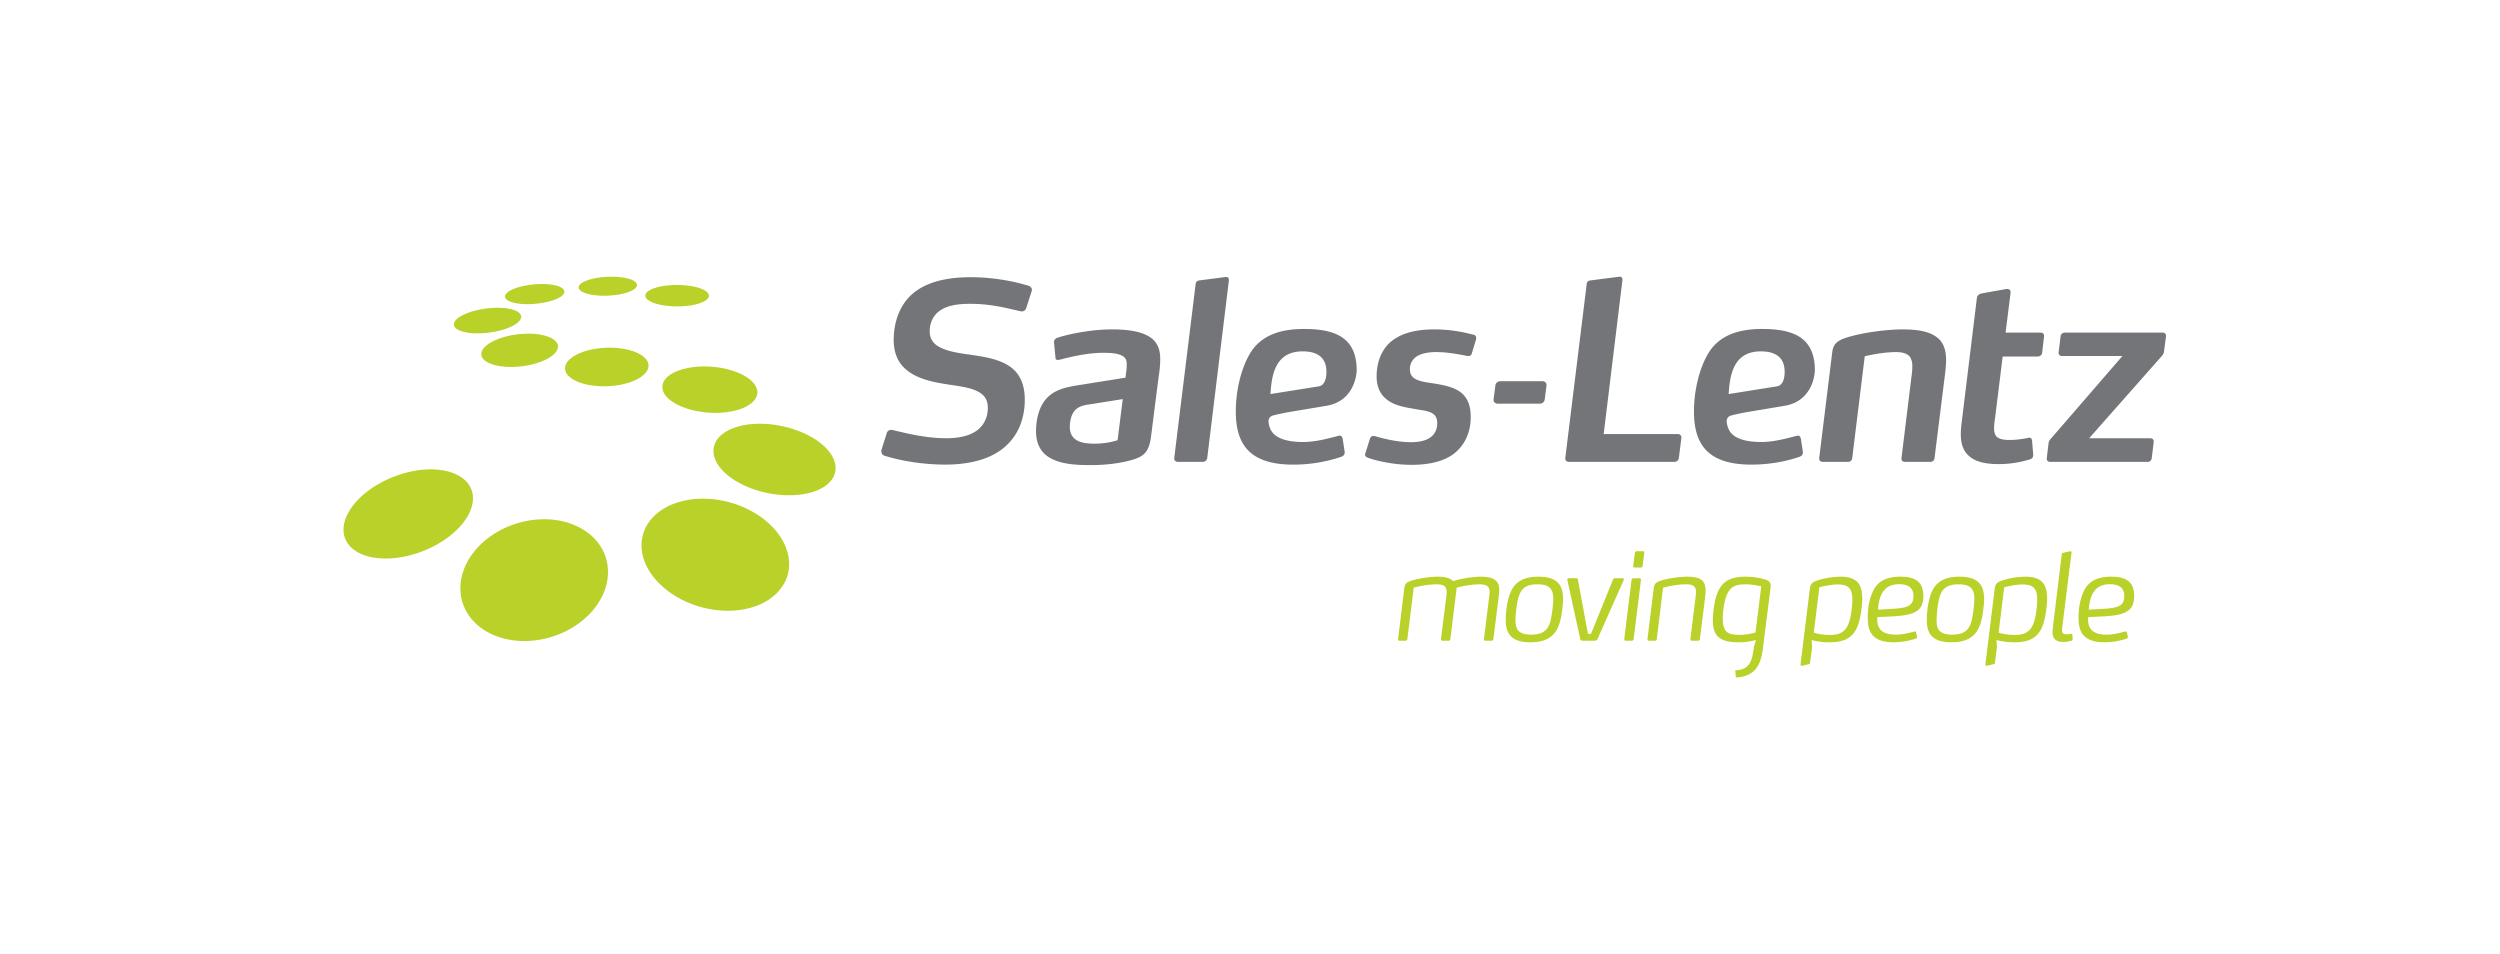
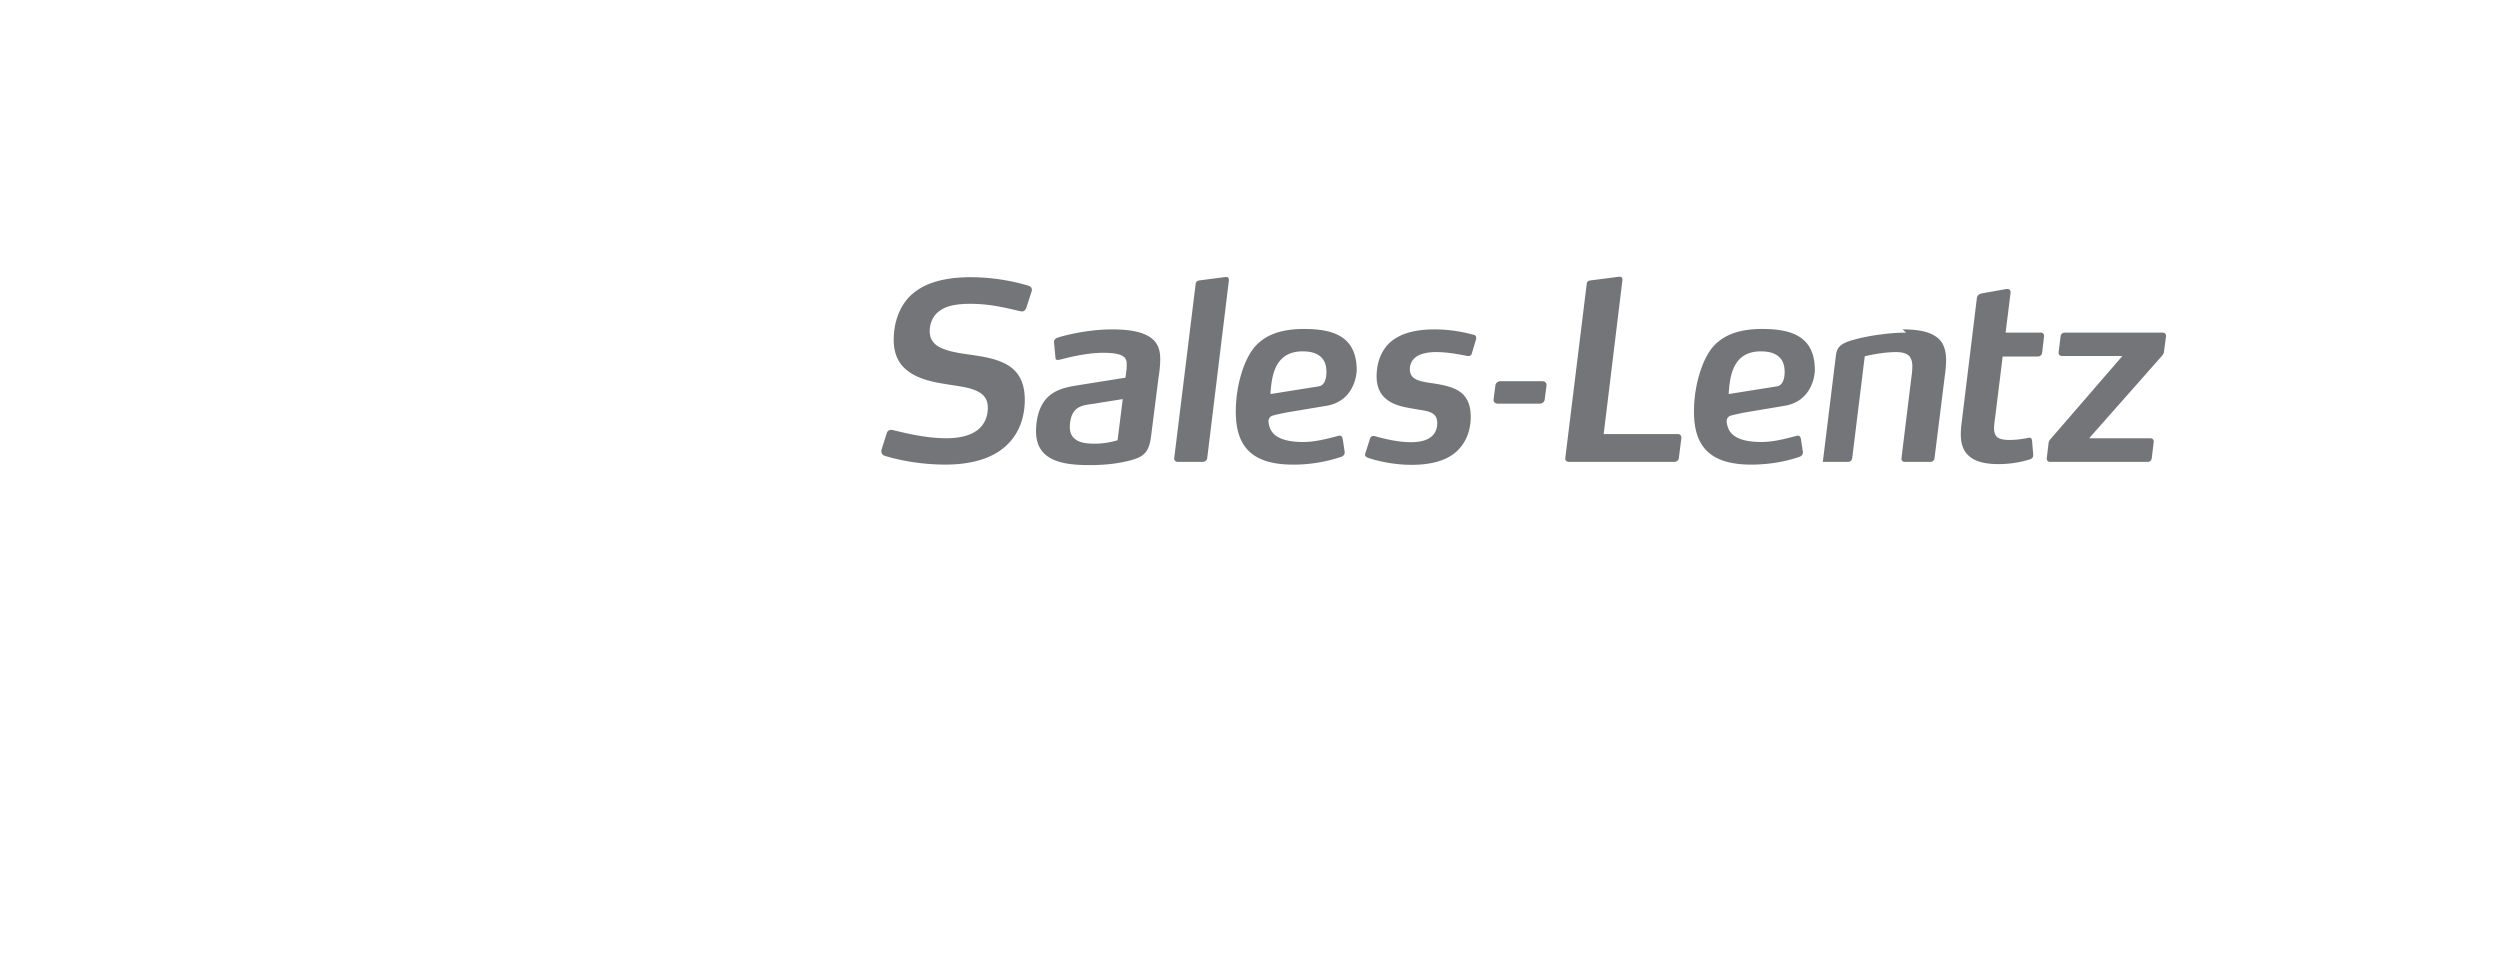
<svg xmlns="http://www.w3.org/2000/svg" width="262" height="100" viewBox="0 0 262 100">
  <g fill="none" fill-rule="evenodd">
-     <path d="M116.554 34.52c1.835 0 3.049.26 3.824.725.93.543 1.214 1.368 1.214 2.375 0 .67-.077 1.342-.182 1.985l-.774 6.09c-.216 1.765-.805 2.209-2.316 2.59l-.397.094c-.928.206-2.168.363-3.641.363-1.445 0-3.021-.076-4.183-.725-.902-.491-1.522-1.366-1.522-2.812 0-1.186.284-2.552 1.083-3.43.735-.819 1.76-1.126 2.839-1.322l.5-.084 4.951-.789.104-.823c.025-.237.025-.414.025-.623 0-.413-.129-.696-.566-.9-.39-.183-1.01-.261-1.912-.261-1.153 0-2.381.217-3.322.425l-.483.112-.74.186c-.08 0-.128.025-.205.025-.112 0-.205-.038-.229-.161l-.16-1.671v-.05c0-.26.205-.387.332-.438l.317-.1.288-.081.345-.089.395-.093.216-.048.463-.094.502-.09.536-.083.565-.073a18.612 18.612 0 012.133-.13zm33.785 0a15 15 0 012.15.157l.44.07.204.038.372.074.323.072.64.158c.183.053.234.182.234.312v.128l-.468 1.55c-.05.179-.204.232-.359.232h-.078l-.509-.101-.516-.093-.406-.065-.441-.06a11.838 11.838 0 00-1.407-.095c-.695 0-1.418.103-1.936.387-.54.31-.827.824-.827 1.392 0 .62.286.929.775 1.139.35.145.78.227 1.242.299l.567.084c1.109.182 2.247.416 2.97 1.113.515.515.824 1.238.824 2.397 0 1.188-.363 2.399-1.189 3.304-1.11 1.266-2.967 1.704-5.033 1.704-.926 0-1.812-.103-2.56-.236l-.43-.083-.394-.086-.351-.087a12.393 12.393 0 01-.159-.043l-.278-.081-.225-.073-.166-.06a1.658 1.658 0 01-.06-.026l-.094-.057c-.069-.044-.138-.106-.138-.226 0-.034.011-.082.026-.132l.49-1.544c.078-.208.18-.286.336-.286h.128l.696.189.5.12.384.083.416.078.441.07c.452.062.933.104 1.41.104.906 0 1.706-.18 2.197-.644.386-.36.542-.851.542-1.342 0-.722-.338-1.032-.902-1.211a4.465 4.465 0 00-.67-.153l-.523-.085-.925-.162c-.77-.143-1.674-.367-2.35-.943-.568-.465-.983-1.214-.983-2.35 0-1.291.386-2.553 1.293-3.457 1.291-1.239 3.254-1.473 4.777-1.473zm-13.685-.045l.233.001.456.013c2.77.121 4.734 1.04 4.836 4.069l.003.278-.015.203-.02.165-.034.198a4.75 4.75 0 01-.022.11l-.058.24c-.258.96-.96 2.358-2.863 2.746l-.256.045-4.097.686-.629.129-.398.09-.261.064-.118.032c-.415.118-.473.446-.473.623l.01.118c.094.721.427 1.223 1.03 1.543.62.336 1.497.493 2.58.493.892 0 1.773-.166 2.516-.343l.53-.132.673-.173c.053 0 .076-.022.105-.022.154 0 .252.074.31.258l.025.101.206 1.34v.08c0 .232-.153.36-.336.437a15.66 15.66 0 01-5.085.825c-4.699 0-5.99-2.294-5.99-5.57 0-2.816.902-5.497 1.96-6.74 1.187-1.389 2.989-1.907 5.182-1.907zm48.021 0l.233.001.455.013c2.767.121 4.732 1.04 4.833 4.069l.003.278-.015.203-.035.26-.04.214a4.752 4.752 0 01-.058.24l-.078.258c-.31.936-1.046 2.133-2.785 2.487l-.255.045-4.17.7-.543.112-.41.092-.262.065-.118.032a.599.599 0 00-.472.566v.106l.009.07c.097.72.428 1.222 1.03 1.542.618.336 1.496.493 2.581.493.89 0 1.77-.166 2.514-.343l.53-.132.674-.173c.052 0 .08-.022.104-.022.155 0 .253.074.31.258l.026.101.205 1.34v.08c0 .232-.154.36-.333.437-1.653.568-3.38.825-5.09.825-4.695 0-5.99-2.294-5.99-5.57 0-2.816.905-5.497 1.963-6.74 1.187-1.389 2.988-1.907 5.184-1.907zm-82.934-5.423c1.232 0 2.356.116 3.296.265l.494.084.454.087.413.089.534.128.728.2.073.022c.259.079.412.234.412.465l-.007.06-.044.147-.543 1.678c-.078.231-.259.363-.466.363l-.153-.025-1.284-.295c-1.066-.236-2.397-.48-3.958-.48-1.16 0-2.4.127-3.228.746-.697.49-1.03 1.319-1.03 2.117 0 1.006.594 1.55 1.495 1.882.633.249 1.443.4 2.276.52l.693.098.676.105c1.129.186 2.247.452 3.12 1.007 1.033.647 1.706 1.757 1.706 3.588 0 1.73-.544 3.433-1.81 4.67-1.573 1.573-4.028 2.117-6.505 2.117-.695 0-1.355-.034-1.97-.087l-.598-.06a23.305 23.305 0 01-.287-.035l-.549-.076-.511-.083-.472-.088-.43-.088-.562-.13-.453-.118-.42-.122-.126-.04a.471.471 0 01-.338-.468c0-.076 0-.103.029-.207l.54-1.702c.08-.258.284-.337.491-.337.053 0 .103 0 .156.028l1.2.281.632.137.469.092.246.045.515.085.537.076a15.81 15.81 0 001.98.135c1.34 0 2.633-.258 3.457-1.007.62-.568.905-1.367.905-2.165 0-.956-.438-1.444-1.162-1.783-.504-.25-1.175-.39-1.93-.514l-1.012-.157c-1.5-.23-3.203-.54-4.366-1.495-.853-.673-1.394-1.678-1.394-3.2 0-1.65.517-3.381 1.705-4.57 1.524-1.497 3.85-1.985 6.376-1.985zM210.37 30.29c.206 0 .336.102.336.336v.078l-.519 4.154h3.67c.23 0 .361.128.361.336v.05l-.205 1.757c-.053.232-.234.36-.469.36h-3.664l-.775 6.271c-.053.361-.127.876-.127 1.289 0 .386.104.67.307.88.26.205.674.306 1.291.306.803 0 1.573-.126 2.019-.23h.097c.157 0 .234.104.265.284l.124 1.47v.053c0 .23-.102.385-.36.461l-.324.095-.298.078c-.605.15-1.52.32-2.654.32-1.473 0-2.534-.283-3.18-.93-.517-.49-.773-1.212-.773-2.166 0-.373.028-.726.067-1.077l1.609-13.168c.027-.31.18-.464.492-.543l2.582-.464h.128zm16.268 4.568c.208 0 .362.128.362.336v.05l-.207 1.547c0 .182-.05.287-.257.545l-7.593 8.592h6.402c.234 0 .365.13.365.336v.053l-.208 1.7a.42.42 0 01-.44.388h-10.198c-.231 0-.362-.127-.362-.336v-.053l.181-1.521a.774.774 0 01.205-.47l7.541-8.715h-6.325c-.23 0-.361-.131-.361-.337v-.05l.207-1.68c.027-.23.206-.385.464-.385h10.224zm-56.868-5.857c.184 0 .26.129.26.307v.05l-1.964 16.13h7.779c.207 0 .362.157.362.365v.05l-.261 2.088a.469.469 0 01-.463.414H164.4c-.205 0-.36-.153-.36-.336v-.052l2.248-18.269c.024-.234.18-.337.41-.363l2.998-.384h.075zm29.61 5.52c1.575 0 2.76.208 3.535.776.675.462 1.009 1.212 1.037 2.348 0 .426-.032.867-.08 1.289l-1.135 9.083a.426.426 0 01-.442.388h-2.659c-.235 0-.362-.127-.362-.335v-.053l1.034-8.437c.04-.27.078-.57.094-.866l.009-.346c0-.439-.103-.748-.257-.98-.285-.336-.753-.49-1.446-.49-.202 0-.408.007-.612.02l-.406.032-.395.044-.376.052-.35.056-.462.085-.361.075-.32.074-1.315 10.68a.425.425 0 01-.44.389h-2.633c-.23 0-.386-.127-.386-.335v-.053l1.368-11.12c.11-.833.499-1.202 1.534-1.53l.393-.115.217-.057c1.368-.363 3.562-.674 5.216-.674zm-70.855-5.491c.181 0 .261.13.261.31v.052L126.52 47.99a.471.471 0 01-.464.414h-2.632c-.208 0-.366-.153-.366-.336v-.052l2.248-18.269c.026-.234.181-.337.413-.363l2.727-.355h.08zm-10.861 12.796l-3.25.517-.364.052c-.653.104-1.224.281-1.573.85-.259.413-.361 1.033-.361 1.499 0 .669.259 1.08.647 1.34.515.359 1.288.412 1.96.412 1.004 0 1.831-.18 2.4-.361l.54-4.309zm43.977-1.875c.267 0 .435.17.435.384v.048l-.192 1.49c-.025.264-.291.433-.528.433h-4.4c-.193 0-.433-.143-.433-.384v-.05l.194-1.489c.024-.238.262-.432.528-.432h4.396zm-25.108-3.128c-2.152 0-2.938 1.351-3.236 3.045l-.059.381-.024.195-.038.393-.028.4.005.058 5.064-.807c.549-.097.792-.704.792-1.523 0-1.523-.978-2.142-2.476-2.142zm48.02 0c-2.472 0-3.142 1.781-3.34 3.817l-.032.396-.013.2.006.059 5.059-.807c.552-.097.797-.704.797-1.523 0-1.523-.98-2.142-2.478-2.142z" fill="#737578" />
-     <path d="M182.92 60.437c.698 0 1.232.09 1.645.183l.327.08c.561.152.675.386.675.674l-.004.104-.022.233-.765 6.078h.004l-.016.093-.034.288-.012.032c-.226 1.44-.74 2.6-2.571 2.78l-.226.018-.067-.752c1.314-.047 1.67-.732 1.858-1.785l.052-.326.046-.348.22-.714-.24.058-.273.058a7.088 7.088 0 01-1.374.121c-.985 0-1.645-.188-2.057-.56-.412-.375-.576-.948-.576-1.72 0-.352.025-.728.077-1.15.297-2.396 1.085-3.445 3.333-3.445zm9.97 0c.823 0 1.375.19 1.74.536.411.416.535 1.038.535 1.81 0 .252-.021.527-.054.811l-.036.287c-.299 2.422-1.085 3.432-3.345 3.432a7.248 7.248 0 01-1.87-.237l.048.736-.213 1.636c-.011.1-.05.135-.137.157l-.71.168h-.026a.127.127 0 01-.125-.123v-.028l.96-7.81c.062-.512.115-.74.764-.961.672-.239 1.659-.413 2.47-.413zm19.375 0c.824 0 1.37.19 1.735.536.414.416.54 1.038.54 1.81a7.1 7.1 0 01-.055.811l-.037.287c-.298 2.422-1.083 3.432-3.345 3.432a7.251 7.251 0 01-1.871-.237l.05.736-.21 1.636c-.015.1-.053.135-.14.157l-.714.168h-.022a.128.128 0 01-.128-.123v-.028l.963-7.81c.064-.512.112-.74.762-.961a8.187 8.187 0 012.472-.413zm-51.04 0c1.023 0 1.662.24 2.046.635.424.43.537 1.037.537 1.774 0 .244-.02.5-.052.767l-.081.626c-.25 1.708-.845 3.074-3.286 3.074-1.024 0-1.663-.237-2.048-.637-.4-.41-.54-.997-.54-1.686 0-.76.114-1.658.313-2.353.351-1.287 1.099-2.2 3.111-2.2zm44.127 0c1.022 0 1.659.24 2.044.635.424.43.54 1.037.54 1.774 0 .244-.022.5-.055.767l-.083.626-.056.348c-.282 1.542-.956 2.726-3.231 2.726-1.022 0-1.66-.237-2.044-.637-.402-.41-.537-.997-.537-1.686 0-.76.111-1.658.31-2.353.349-1.287 1.099-2.2 3.112-2.2zm-6.207 0c1.336 0 2.424.362 2.424 2.01 0 1.506-.833 1.93-2.535 2.098l-.444.037-.235.015-1.034.05-.571.022-.012.165-.001.072c0 1.284.86 1.607 1.986 1.607.519 0 1.056-.112 1.575-.243l.308-.08s.05-.012.086-.012c.053 0 .102.024.117.11l.097.451v.023c0 .076-.037.138-.124.166a7.603 7.603 0 01-2.324.384c-2.272 0-2.65-1.165-2.709-2.252l-.01-.457c0-1.307.399-2.717 1.022-3.351.552-.566 1.338-.815 2.384-.815zm22.097 0c1.333 0 2.421.362 2.421 2.01 0 1.506-.832 1.93-2.535 2.098l-.444.037-.236.015-1.034.05-.572.022-.009.1-.005.137c0 1.284.864 1.607 1.986 1.607.625 0 1.275-.16 1.885-.323l.05-.01a.316.316 0 01.04-.002c.05 0 .097.024.111.11l.102.451v.023c0 .076-.04.138-.127.166a7.59 7.59 0 01-2.323.384c-2.11 0-2.588-1.005-2.693-2.018l-.018-.234-.01-.345v-.112c0-1.307.401-2.717 1.025-3.351.546-.566 1.334-.815 2.386-.815zm-4.26-2.669c.079 0 .112.062.112.124v.028l-.969 7.82-.024.237a1.462 1.462 0 00-.004.101c0 .324.224.4.5.4l.17-.01.304-.042c.062 0 .1.012.112.101l.037.424v.024c0 .1-.037.127-.1.155-.11.047-.476.147-.924.147-.635 0-1.086-.302-1.086-.963 0-.177.006-.32.025-.495l.935-7.714c.014-.1.05-.15.164-.176l.723-.16h.026zm-61.811 2.67c.761 0 1.288.126 1.599.414.235.22.35.534.35.96l-.006.184-.023.307-.022.218-.562 4.44c-.01.115-.087.19-.199.19h-.612c-.114 0-.177-.063-.177-.161v-.03l.562-4.514.025-.319a1.59 1.59 0 00.002-.068c0-.274-.05-.45-.176-.584-.162-.164-.446-.238-.887-.238-.412 0-.833.044-1.203.101l-.352.06-.306.062-.422.1-.1.027-.663 5.374c-.011.127-.073.19-.199.19h-.61c-.092 0-.15-.04-.169-.107l-.007-.06.566-4.517.025-.276.007-.18c0-.238-.074-.424-.197-.55-.176-.163-.452-.224-.862-.224-.418 0-.842.044-1.214.101l-.354.06-.438.091-.39.098-.664 5.374c-.013.115-.076.19-.188.19h-.624c-.1 0-.16-.063-.16-.161v-.03l.635-5.175c.06-.499.112-.722.76-.933.676-.225 1.947-.415 2.748-.415.785 0 1.324.149 1.636.474.737-.273 2.11-.474 2.871-.474zm16.637.162c.102 0 .163.06.163.149v.04l-.762 6.172c-.012.114-.087.19-.198.19h-.624c-.1 0-.163-.063-.163-.161v-.03l.762-6.171a.206.206 0 01.21-.189h.612zm-6.64 0c.125 0 .175.027.2.16l1.049 5.667h.322l2.302-5.678c.036-.088.085-.15.199-.15h.821c.077 0 .126.028.126.1l-.004.033-.02.068-2.735 6.15a.303.303 0 01-.274.2h-1.312a.229.229 0 01-.236-.2l-1.35-6.174v-.015c0-.083.06-.162.176-.162h.736zm11.635-.162c.787 0 1.323.126 1.634.446.212.23.311.541.311.992l-.006.194-.03.38-.013.124-.549 4.389c-.013.113-.075.187-.189.187h-.633c-.09 0-.147-.04-.167-.106l-.007-.06.005-.059.557-4.485.018-.166.014-.175.002-.076c0-.25-.075-.436-.198-.561-.176-.162-.449-.226-.862-.226-.325 0-.655.027-.961.067l-.355.051-.322.058-.279.057-.481.118-.659 5.376c-.016.113-.077.187-.19.187h-.625c-.1 0-.16-.063-.16-.16v-.027l.636-5.177c.061-.5.112-.722.762-.935.672-.224 1.947-.413 2.747-.413zm35.102.814c-.141 0-.295.01-.451.028l-.314.04-.305.052-.278.055-.515.12-.586 4.756.136.042.165.042.224.047.28.046c.255.035.565.061.919.061 1.436 0 2.01-.661 2.244-2.634a8.44 8.44 0 00.077-1.048c0-.7-.15-1.086-.412-1.312-.275-.236-.676-.295-1.184-.295zm-19.374 0c-.14 0-.294.01-.45.028l-.314.04-.305.052-.278.055-.33.074-.185.046-.584 4.756.135.042.164.042.224.047.28.046c.254.035.564.061.918.061 1.436 0 2.009-.661 2.247-2.634.05-.411.075-.75.075-1.048 0-.7-.15-1.086-.415-1.312-.272-.236-.674-.295-1.182-.295zm-9.611-.015c-1.36 0-2.034.424-2.31 2.659a6.5 6.5 0 00-.063.947c0 .736.15 1.157.45 1.395.297.24.735.29 1.284.29.313 0 .606-.027.857-.062l.28-.046.233-.047.328-.084.601-4.838-.15-.038-.173-.037-.228-.043a7.196 7.196 0 00-.133-.02l-.294-.039a6.426 6.426 0 00-.682-.037zm-21.795 0c-1.348 0-1.8.586-2.034 1.545-.14.587-.265 1.6-.265 2.208 0 .528.09.94.4 1.2.25.212.65.322 1.247.322 1.487 0 1.894-.702 2.103-1.813l.053-.313.069-.505c.048-.423.086-.798.086-1.12 0-.49-.086-.885-.361-1.15-.251-.248-.65-.375-1.298-.375zm44.125 0c-1.347 0-1.797.586-2.036 1.545-.14.587-.26 1.6-.26 2.208 0 .528.086.94.397 1.2.25.212.65.322 1.245.322 1.489 0 1.897-.702 2.106-1.813l.077-.477.045-.34.051-.485a6.89 6.89 0 00.037-.636c0-.49-.088-.885-.36-1.15-.255-.248-.654-.375-1.302-.375zm-6.232-.011c-1.695 0-2.105 1.308-2.206 2.67l1.44-.083.396-.028c1.314-.109 1.885-.332 1.885-1.329 0-.909-.623-1.23-1.515-1.23zm22.095 0c-1.697 0-2.108 1.308-2.208 2.67l1.44-.083.396-.028c1.315-.109 1.884-.332 1.884-1.329 0-.909-.626-1.23-1.512-1.23zm-48.954-3.459c.098 0 .16.062.16.161v.028l-.175 1.348c-.012.1-.084.173-.2.173h-.61c-.099 0-.173-.062-.173-.15v-.023l.174-1.348a.205.205 0 01.212-.189h.612zM59.084 54.66c.82.206 1.575.53 2.224.965a5.55 5.55 0 011.63 1.632c.42.657.69 1.416.762 2.252a5.61 5.61 0 01-.42 2.595 7.38 7.38 0 01-1.642 2.39 9.146 9.146 0 01-2.689 1.82 9.902 9.902 0 01-3.42.847c-1.207.072-2.332-.084-3.32-.426-.975-.335-1.808-.854-2.453-1.498a5.121 5.121 0 01-1.316-2.207 5.156 5.156 0 01-.057-2.566c.19-.852.573-1.65 1.09-2.368a8.398 8.398 0 011.875-1.85 9.668 9.668 0 012.389-1.25 9.732 9.732 0 012.701-.56c.938-.059 1.83.023 2.646.224zm15.44-2.361c.497.042.996.117 1.496.233s.998.267 1.487.454c.496.195.983.428 1.451.698a8.806 8.806 0 012.159 1.716c.592.66 1.033 1.38 1.299 2.12.27.763.354 1.543.225 2.303-.127.778-.484 1.522-1.091 2.183a5.183 5.183 0 01-.915.792c-.339.23-.71.433-1.109.598a7.892 7.892 0 01-1.27.4 8.712 8.712 0 01-1.377.191c-.614.037-1.241.02-1.87-.061a10.83 10.83 0 01-3.65-1.13 9.948 9.948 0 01-1.576-1.032c-.838-.67-1.466-1.42-1.889-2.189-.413-.747-.628-1.51-.66-2.25a4.237 4.237 0 01.436-2.053 4.773 4.773 0 011.432-1.658c.27-.201.56-.381.87-.537.305-.154.627-.288.963-.399a8.807 8.807 0 012.125-.4c.478-.029.968-.02 1.464.02zM46.78 49.366c.647.145 1.206.392 1.648.709.45.326.78.732.968 1.215.189.488.23 1.047.08 1.664-.154.647-.492 1.285-.982 1.895-.5.622-1.154 1.211-1.92 1.732-.779.525-1.668.975-2.62 1.312-.96.338-1.967.557-2.975.622-1.007.06-1.891-.04-2.63-.27-.729-.236-1.308-.589-1.706-1.044a2.505 2.505 0 01-.64-1.571c-.029-.579.128-1.206.48-1.862.335-.633.822-1.22 1.41-1.76a9.96 9.96 0 011.978-1.396c.72-.395 1.5-.722 2.296-.96.794-.241 1.61-.392 2.42-.446.812-.05 1.548.009 2.193.16zm34.485-4.834c.754.114 1.495.3 2.194.55a9.785 9.785 0 011.956.945c.593.384 1.1.822 1.48 1.308.399.51.616 1.024.664 1.512.048.5-.08.98-.376 1.4-.3.426-.77.8-1.398 1.08-.627.285-1.409.477-2.322.544l-.038.007-.121.007c-.903.054-1.83-.014-2.724-.184a11.036 11.036 0 01-2.496-.787c-.75-.341-1.411-.747-1.947-1.21-.518-.45-.913-.941-1.143-1.466-.227-.502-.276-.984-.173-1.424.097-.432.34-.822.7-1.159.355-.33.83-.607 1.398-.814a7.027 7.027 0 011.616-.37l.423-.037h.034l.027-.006a10.854 10.854 0 012.246.104zm-7.13-6.121a10.402 10.402 0 011.877.23c.31.071.614.155.904.257.57.193 1.05.427 1.43.691.386.268.671.562.842.867.172.311.228.631.15.943-.078.322-.297.626-.66.907a3.802 3.802 0 01-.602.362 5.064 5.064 0 01-.74.282c-.265.08-.547.146-.842.194-.294.05-.6.084-.918.106a9.704 9.704 0 01-1.078.008 9.206 9.206 0 01-1.089-.112 8.411 8.411 0 01-2.025-.557c-.573-.244-1.02-.527-1.348-.825-.316-.297-.512-.61-.586-.922a1.207 1.207 0 01.132-.898c.158-.283.434-.547.827-.779.18-.107.38-.204.593-.286a5 5 0 01.678-.22 8.82 8.82 0 01.742-.152 9.35 9.35 0 011.713-.096zm-8.889-1.87c.494.077.949.199 1.335.352.39.16.72.35.955.573.24.224.389.476.424.752.029.266-.059.527-.243.778-.181.245-.464.483-.829.686a5.96 5.96 0 01-1.324.517 8.4 8.4 0 01-1.323.238l-.565.042h-.103l-.052.003h-.053a8.665 8.665 0 01-1.798-.146c-.54-.105-1.019-.26-1.398-.457-.376-.187-.667-.416-.844-.669a.995.995 0 01-.188-.8c.049-.259.2-.502.434-.725.23-.225.539-.422.904-.594a6.264 6.264 0 011.25-.424c.342-.078.71-.141 1.093-.181l.516-.041.216-.007c.561-.014 1.1.022 1.593.102zm-8.716-1.487c.424.064.797.171 1.097.302.307.138.54.304.686.495a.74.74 0 01.14.649c-.053.227-.21.453-.448.665a3.77 3.77 0 01-.954.59 7.3 7.3 0 01-1.34.449 9.269 9.269 0 01-1.168.197l-.455.036-.34.016a7.289 7.289 0 01-1.567-.12c-.456-.086-.836-.216-1.119-.38-.286-.162-.476-.357-.568-.571-.088-.21-.07-.443.056-.685.123-.223.333-.435.606-.63.272-.191.608-.367.989-.514.378-.151.8-.278 1.25-.373a9.293 9.293 0 011.041-.165l.44-.035h.08l.082-.006.081-.001c.513-.016.99.014 1.411.08zm-4.388-2.803c.181.003.361.01.536.022a4.862 4.862 0 01.96.147c.326.088.567.199.731.33.165.135.25.287.25.448 0 .166-.09.339-.263.515-.174.177-.44.353-.796.52-.203.097-.42.18-.653.26a9.067 9.067 0 01-1.511.343 9.33 9.33 0 01-1.412.1c-.202 0-.4-.01-.588-.026a5.148 5.148 0 01-.367-.045l-.17-.032a3.284 3.284 0 01-.477-.114c-.321-.105-.544-.238-.67-.388a.486.486 0 01-.12-.483c.053-.167.187-.341.4-.51.215-.169.508-.331.873-.481.2-.082.41-.157.63-.225.22-.062.447-.118.677-.17.231-.048.468-.087.703-.12.236-.032.474-.055.709-.069a8.14 8.14 0 01.558-.022zm19.655-2.346c.402.034.775.094 1.11.173.335.084.63.186.857.304.229.123.397.259.48.41a.415.415 0 01-.026.435c-.092.146-.262.276-.498.392a4.007 4.007 0 01-.907.304c-.273.062-.574.11-.898.14l-.332.026a.216.216 0 00-.055.008h-.056l-.084.005-.031.001c-.483.018-.952 0-1.387-.045a7.029 7.029 0 01-1.166-.218 2.923 2.923 0 01-.814-.346c-.2-.13-.325-.278-.355-.432-.03-.145.021-.29.148-.419.119-.13.313-.25.558-.353.243-.103.542-.19.878-.263.254-.052.53-.091.823-.119l.447-.032h.05a8.95 8.95 0 011.258.03zm-15.016-.142c.396 0 .759.03 1.073.081.316.046.584.117.793.205.213.09.365.2.443.322.08.121.087.255.001.4-.075.133-.217.256-.41.38a3.912 3.912 0 01-.732.321 6.354 6.354 0 01-.971.246 9.379 9.379 0 01-1.108.138l-.158.01-.155.007h-.311c-.435 0-.824-.034-1.154-.094a2.98 2.98 0 01-.79-.247c-.192-.104-.317-.224-.358-.356-.041-.13-.003-.27.123-.413a1.82 1.82 0 01.485-.352c.211-.113.46-.21.74-.295.28-.084.59-.157.915-.211.323-.06.665-.098 1.009-.12l.072-.002.14-.008.353-.012zM64.096 29a7.23 7.23 0 01.596.02c.132.01.259.022.382.037l.183.026c.185.026.357.062.52.1.303.08.538.175.701.284.164.108.257.23.275.355.023.123-.032.256-.165.385-.135.13-.349.255-.645.37a5.985 5.985 0 01-1.47.342c-.182.023-.37.039-.554.053a10.13 10.13 0 01-.674.02c-.22-.005-.437-.011-.65-.029a9.09 9.09 0 01-.605-.08 4.994 4.994 0 01-.53-.125c-.294-.09-.506-.197-.642-.317-.134-.113-.19-.24-.172-.373.017-.123.107-.249.27-.37.16-.118.391-.237.69-.34.133-.045.276-.085.423-.122.15-.037.305-.07.466-.101.16-.026.325-.05.488-.072l.252-.027.253-.016c.203-.013.406-.022.608-.02z" fill="#B9D129" />
+     <path d="M116.554 34.52c1.835 0 3.049.26 3.824.725.93.543 1.214 1.368 1.214 2.375 0 .67-.077 1.342-.182 1.985l-.774 6.09c-.216 1.765-.805 2.209-2.316 2.59l-.397.094c-.928.206-2.168.363-3.641.363-1.445 0-3.021-.076-4.183-.725-.902-.491-1.522-1.366-1.522-2.812 0-1.186.284-2.552 1.083-3.43.735-.819 1.76-1.126 2.839-1.322l.5-.084 4.951-.789.104-.823c.025-.237.025-.414.025-.623 0-.413-.129-.696-.566-.9-.39-.183-1.01-.261-1.912-.261-1.153 0-2.381.217-3.322.425l-.483.112-.74.186c-.08 0-.128.025-.205.025-.112 0-.205-.038-.229-.161l-.16-1.671v-.05c0-.26.205-.387.332-.438l.317-.1.288-.081.345-.089.395-.093.216-.048.463-.094.502-.09.536-.083.565-.073a18.612 18.612 0 012.133-.13zm33.785 0a15 15 0 012.15.157l.44.07.204.038.372.074.323.072.64.158c.183.053.234.182.234.312v.128l-.468 1.55c-.05.179-.204.232-.359.232h-.078l-.509-.101-.516-.093-.406-.065-.441-.06a11.838 11.838 0 00-1.407-.095c-.695 0-1.418.103-1.936.387-.54.31-.827.824-.827 1.392 0 .62.286.929.775 1.139.35.145.78.227 1.242.299l.567.084c1.109.182 2.247.416 2.97 1.113.515.515.824 1.238.824 2.397 0 1.188-.363 2.399-1.189 3.304-1.11 1.266-2.967 1.704-5.033 1.704-.926 0-1.812-.103-2.56-.236l-.43-.083-.394-.086-.351-.087a12.393 12.393 0 01-.159-.043l-.278-.081-.225-.073-.166-.06a1.658 1.658 0 01-.06-.026l-.094-.057c-.069-.044-.138-.106-.138-.226 0-.034.011-.082.026-.132l.49-1.544c.078-.208.18-.286.336-.286h.128l.696.189.5.12.384.083.416.078.441.07c.452.062.933.104 1.41.104.906 0 1.706-.18 2.197-.644.386-.36.542-.851.542-1.342 0-.722-.338-1.032-.902-1.211a4.465 4.465 0 00-.67-.153l-.523-.085-.925-.162c-.77-.143-1.674-.367-2.35-.943-.568-.465-.983-1.214-.983-2.35 0-1.291.386-2.553 1.293-3.457 1.291-1.239 3.254-1.473 4.777-1.473zm-13.685-.045l.233.001.456.013c2.77.121 4.734 1.04 4.836 4.069l.003.278-.015.203-.02.165-.034.198a4.75 4.75 0 01-.022.11l-.058.24c-.258.96-.96 2.358-2.863 2.746l-.256.045-4.097.686-.629.129-.398.09-.261.064-.118.032c-.415.118-.473.446-.473.623l.01.118c.094.721.427 1.223 1.03 1.543.62.336 1.497.493 2.58.493.892 0 1.773-.166 2.516-.343l.53-.132.673-.173c.053 0 .076-.022.105-.022.154 0 .252.074.31.258l.025.101.206 1.34v.08c0 .232-.153.36-.336.437a15.66 15.66 0 01-5.085.825c-4.699 0-5.99-2.294-5.99-5.57 0-2.816.902-5.497 1.96-6.74 1.187-1.389 2.989-1.907 5.182-1.907zm48.021 0l.233.001.455.013c2.767.121 4.732 1.04 4.833 4.069l.003.278-.015.203-.035.26-.04.214a4.752 4.752 0 01-.058.24l-.078.258c-.31.936-1.046 2.133-2.785 2.487l-.255.045-4.17.7-.543.112-.41.092-.262.065-.118.032a.599.599 0 00-.472.566v.106l.009.07c.097.72.428 1.222 1.03 1.542.618.336 1.496.493 2.581.493.89 0 1.77-.166 2.514-.343l.53-.132.674-.173c.052 0 .08-.022.104-.022.155 0 .253.074.31.258l.026.101.205 1.34v.08c0 .232-.154.36-.333.437-1.653.568-3.38.825-5.09.825-4.695 0-5.99-2.294-5.99-5.57 0-2.816.905-5.497 1.963-6.74 1.187-1.389 2.988-1.907 5.184-1.907zm-82.934-5.423c1.232 0 2.356.116 3.296.265l.494.084.454.087.413.089.534.128.728.2.073.022c.259.079.412.234.412.465l-.007.06-.044.147-.543 1.678c-.078.231-.259.363-.466.363l-.153-.025-1.284-.295c-1.066-.236-2.397-.48-3.958-.48-1.16 0-2.4.127-3.228.746-.697.49-1.03 1.319-1.03 2.117 0 1.006.594 1.55 1.495 1.882.633.249 1.443.4 2.276.52l.693.098.676.105c1.129.186 2.247.452 3.12 1.007 1.033.647 1.706 1.757 1.706 3.588 0 1.73-.544 3.433-1.81 4.67-1.573 1.573-4.028 2.117-6.505 2.117-.695 0-1.355-.034-1.97-.087l-.598-.06a23.305 23.305 0 01-.287-.035l-.549-.076-.511-.083-.472-.088-.43-.088-.562-.13-.453-.118-.42-.122-.126-.04a.471.471 0 01-.338-.468c0-.076 0-.103.029-.207l.54-1.702c.08-.258.284-.337.491-.337.053 0 .103 0 .156.028l1.2.281.632.137.469.092.246.045.515.085.537.076a15.81 15.81 0 001.98.135c1.34 0 2.633-.258 3.457-1.007.62-.568.905-1.367.905-2.165 0-.956-.438-1.444-1.162-1.783-.504-.25-1.175-.39-1.93-.514l-1.012-.157c-1.5-.23-3.203-.54-4.366-1.495-.853-.673-1.394-1.678-1.394-3.2 0-1.65.517-3.381 1.705-4.57 1.524-1.497 3.85-1.985 6.376-1.985zM210.37 30.29c.206 0 .336.102.336.336v.078l-.519 4.154h3.67c.23 0 .361.128.361.336v.05l-.205 1.757c-.053.232-.234.36-.469.36h-3.664l-.775 6.271c-.053.361-.127.876-.127 1.289 0 .386.104.67.307.88.26.205.674.306 1.291.306.803 0 1.573-.126 2.019-.23h.097c.157 0 .234.104.265.284l.124 1.47v.053c0 .23-.102.385-.36.461l-.324.095-.298.078c-.605.15-1.52.32-2.654.32-1.473 0-2.534-.283-3.18-.93-.517-.49-.773-1.212-.773-2.166 0-.373.028-.726.067-1.077l1.609-13.168c.027-.31.18-.464.492-.543l2.582-.464h.128zm16.268 4.568c.208 0 .362.128.362.336v.05l-.207 1.547c0 .182-.05.287-.257.545l-7.593 8.592h6.402c.234 0 .365.13.365.336v.053l-.208 1.7a.42.42 0 01-.44.388h-10.198c-.231 0-.362-.127-.362-.336v-.053l.181-1.521a.774.774 0 01.205-.47l7.541-8.715h-6.325c-.23 0-.361-.131-.361-.337v-.05l.207-1.68c.027-.23.206-.385.464-.385h10.224zm-56.868-5.857c.184 0 .26.129.26.307v.05l-1.964 16.13h7.779c.207 0 .362.157.362.365v.05l-.261 2.088a.469.469 0 01-.463.414H164.4c-.205 0-.36-.153-.36-.336v-.052l2.248-18.269c.024-.234.18-.337.41-.363l2.998-.384h.075zm29.61 5.52c1.575 0 2.76.208 3.535.776.675.462 1.009 1.212 1.037 2.348 0 .426-.032.867-.08 1.289l-1.135 9.083a.426.426 0 01-.442.388h-2.659c-.235 0-.362-.127-.362-.335v-.053l1.034-8.437c.04-.27.078-.57.094-.866l.009-.346c0-.439-.103-.748-.257-.98-.285-.336-.753-.49-1.446-.49-.202 0-.408.007-.612.02l-.406.032-.395.044-.376.052-.35.056-.462.085-.361.075-.32.074-1.315 10.68a.425.425 0 01-.44.389h-2.633v-.053l1.368-11.12c.11-.833.499-1.202 1.534-1.53l.393-.115.217-.057c1.368-.363 3.562-.674 5.216-.674zm-70.855-5.491c.181 0 .261.13.261.31v.052L126.52 47.99a.471.471 0 01-.464.414h-2.632c-.208 0-.366-.153-.366-.336v-.052l2.248-18.269c.026-.234.181-.337.413-.363l2.727-.355h.08zm-10.861 12.796l-3.25.517-.364.052c-.653.104-1.224.281-1.573.85-.259.413-.361 1.033-.361 1.499 0 .669.259 1.08.647 1.34.515.359 1.288.412 1.96.412 1.004 0 1.831-.18 2.4-.361l.54-4.309zm43.977-1.875c.267 0 .435.17.435.384v.048l-.192 1.49c-.025.264-.291.433-.528.433h-4.4c-.193 0-.433-.143-.433-.384v-.05l.194-1.489c.024-.238.262-.432.528-.432h4.396zm-25.108-3.128c-2.152 0-2.938 1.351-3.236 3.045l-.059.381-.024.195-.038.393-.028.4.005.058 5.064-.807c.549-.097.792-.704.792-1.523 0-1.523-.978-2.142-2.476-2.142zm48.02 0c-2.472 0-3.142 1.781-3.34 3.817l-.032.396-.013.2.006.059 5.059-.807c.552-.097.797-.704.797-1.523 0-1.523-.98-2.142-2.478-2.142z" fill="#737578" />
  </g>
</svg>